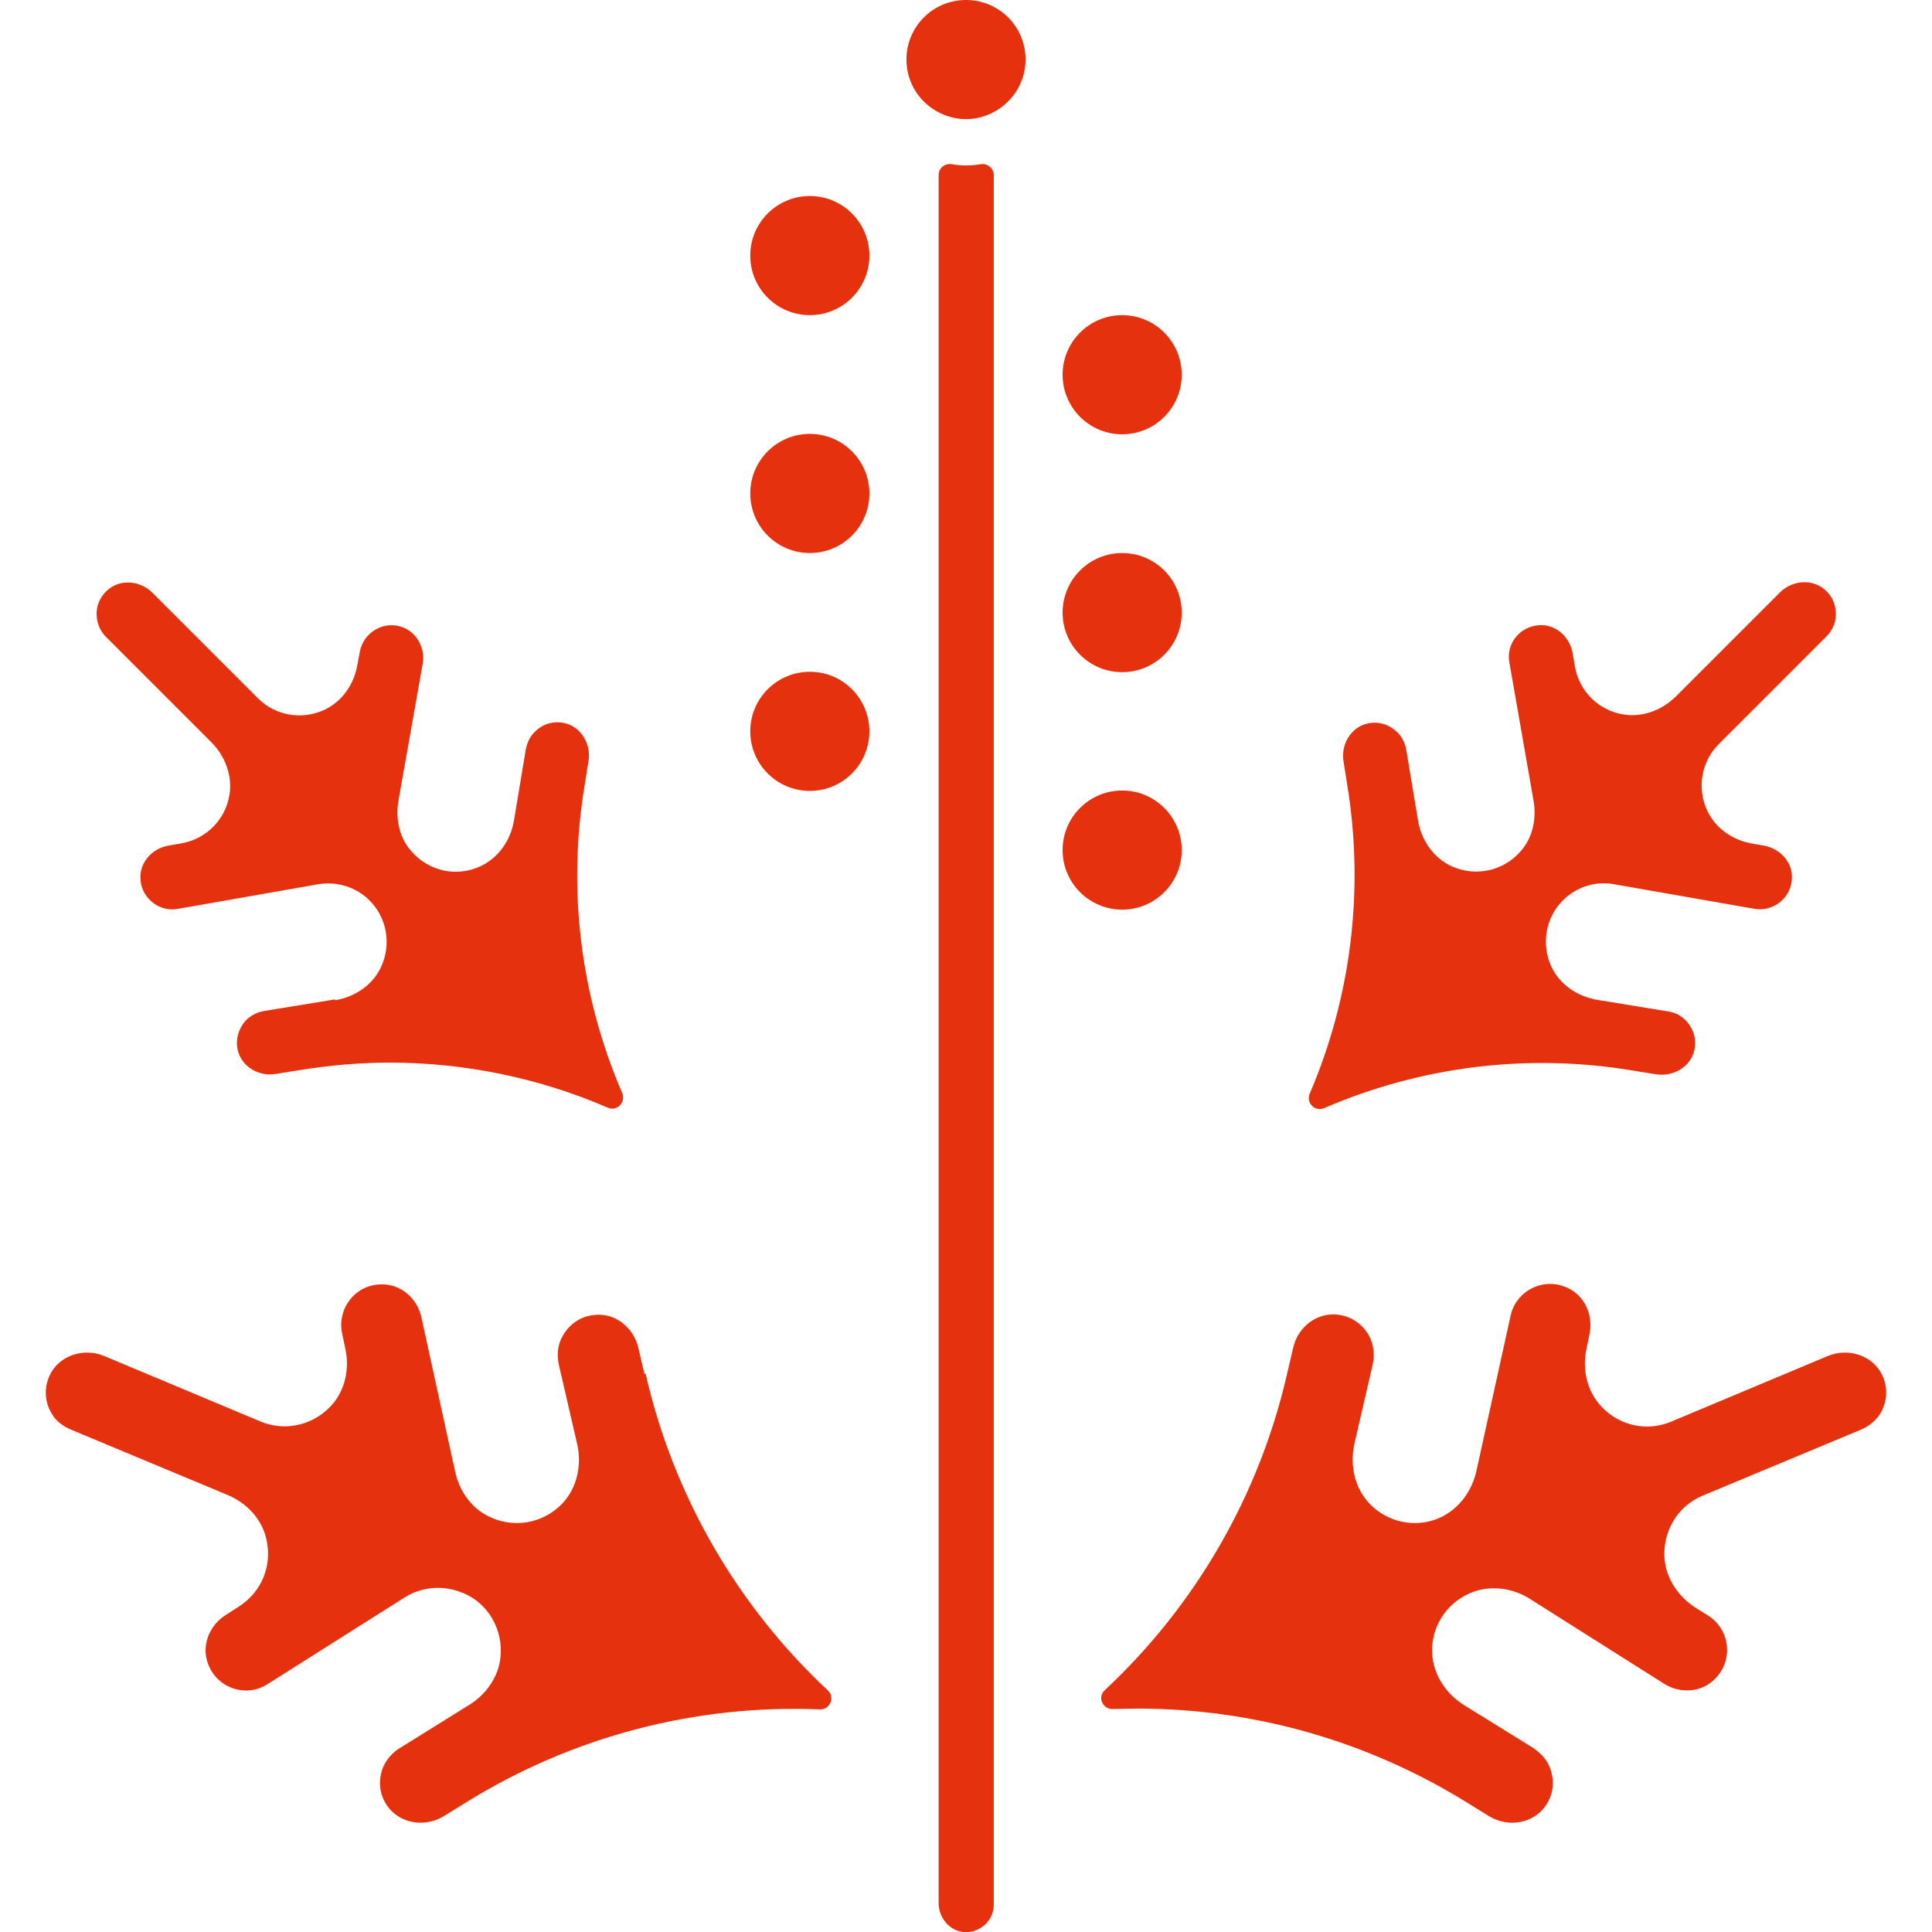
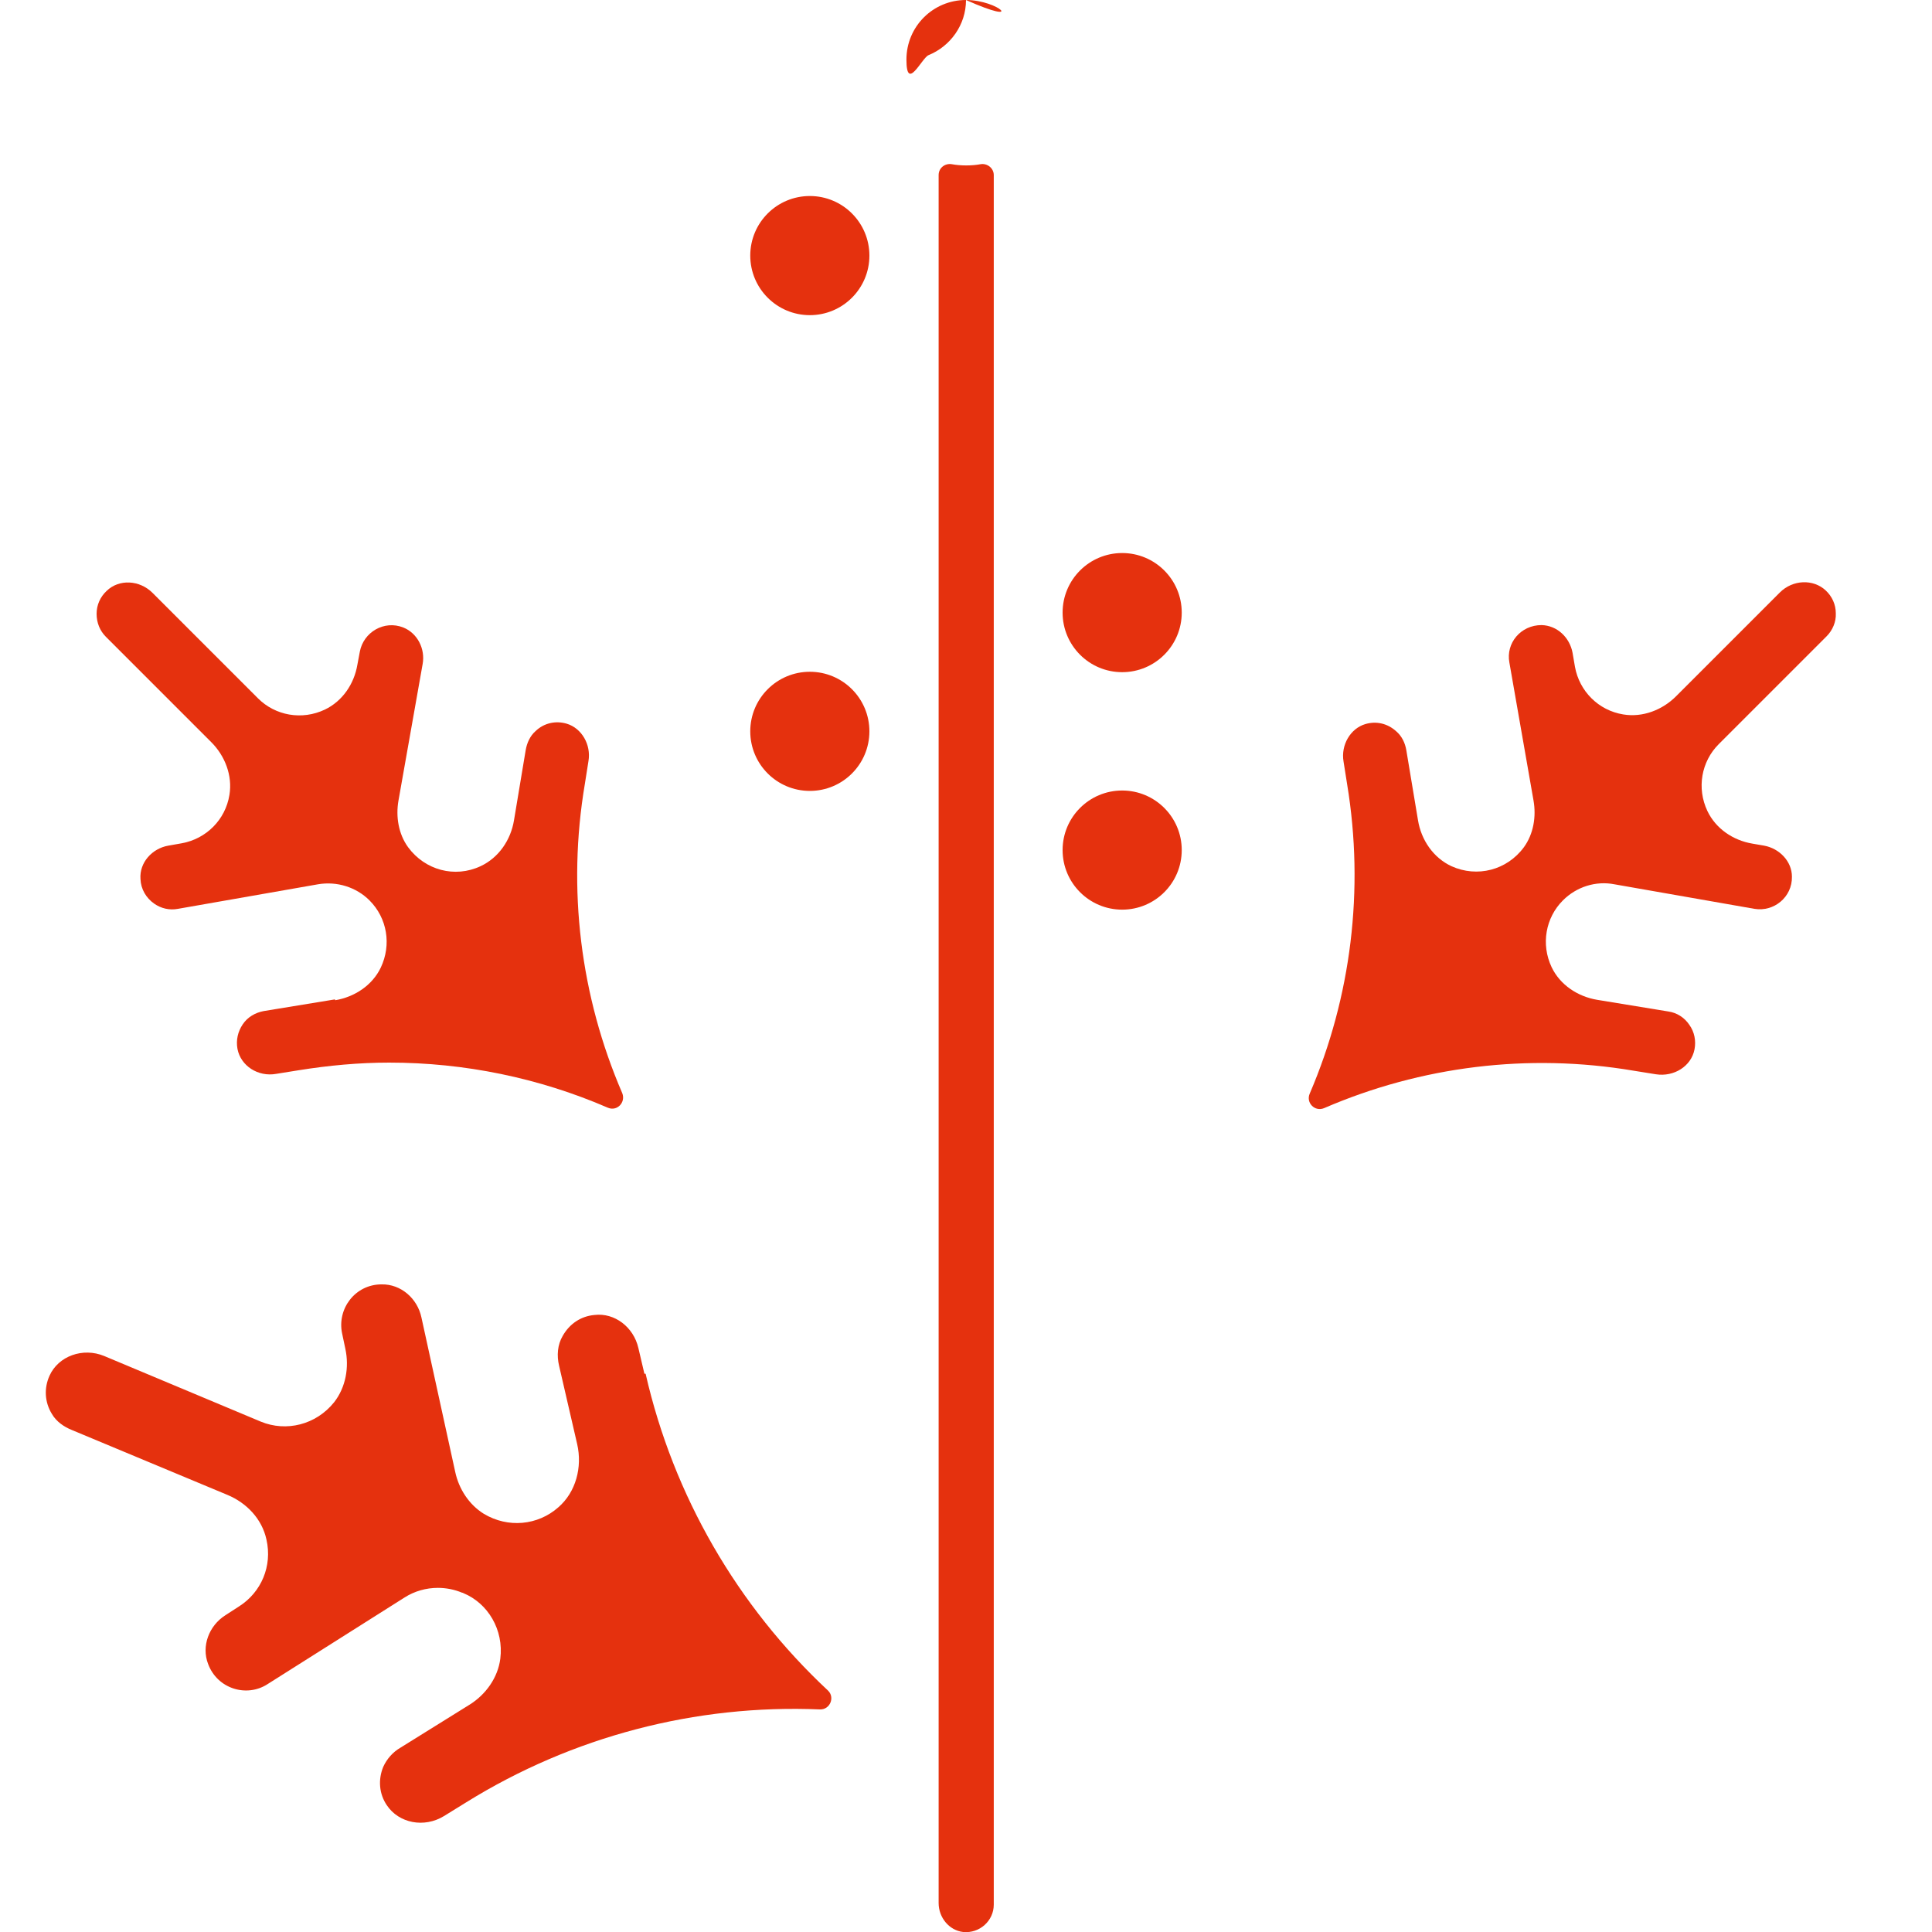
<svg xmlns="http://www.w3.org/2000/svg" id="uuid-797b7cf3-cf9e-412c-abd4-9d0894e8ad91" data-name="Ebene 1" width="48" height="48" viewBox="0 0 48 48">
  <circle fill="#E5310E" cx="27.88" cy="21.12" r="1.48" />
  <circle fill="#E5310E" cx="27.88" cy="15.22" r="1.48" />
-   <circle fill="#E5310E" cx="20.12" cy="12.26" r="1.48" />
  <path fill="#E5310E" d="M16.01,34.13l-.15-.64c-.12-.52-.59-.88-1.09-.82-.34.03-.62.22-.79.52-.13.22-.15.49-.09.74l.45,1.95c.13.57-.03,1.19-.47,1.57-.51.45-1.25.52-1.85.16-.37-.23-.62-.62-.71-1.04l-.84-3.84c-.1-.47-.51-.83-.99-.82-.66,0-1.11.61-.98,1.22l.08.38c.1.46.01.96-.28,1.33-.45.56-1.19.74-1.82.48l-3.89-1.63c-.53-.22-1.14,0-1.36.49-.14.31-.12.66.06.95.11.19.3.32.5.4l3.86,1.61c.48.2.86.6.97,1.11.15.66-.13,1.31-.68,1.66l-.34.22c-.41.26-.6.77-.43,1.21.23.62.96.84,1.48.5l3.4-2.15c.25-.16.54-.24.83-.24.2,0,.41.04.6.12,0,0,.02,0,.03.01.61.25,1.01.91.92,1.63-.06.47-.36.89-.76,1.14l-1.72,1.07c-.19.11-.34.28-.43.48-.13.32-.1.67.09.95.3.45.93.57,1.42.27l.55-.34c2.64-1.64,5.71-2.44,8.79-2.31.25.01.38-.3.2-.47-2.25-2.1-3.84-4.84-4.53-7.87h0Z" />
  <path fill="#E5310E" d="M8.32,24.83l-1.77.29c-.21.04-.4.15-.52.33-.12.18-.17.39-.13.61.08.42.51.7.96.62l.56-.09c.75-.12,1.5-.19,2.25-.19,1.87,0,3.72.38,5.43,1.12.23.1.45-.13.36-.36-1.04-2.41-1.37-5.07-.93-7.68l.09-.57c.07-.41-.17-.82-.54-.93-.27-.08-.56-.02-.77.18-.14.12-.22.3-.25.48l-.29,1.74c-.08.49-.38.93-.83,1.14-.64.3-1.38.1-1.8-.47-.24-.33-.31-.76-.24-1.16l.6-3.39c.07-.38-.13-.77-.48-.91-.48-.19-.99.12-1.08.6l-.06.32c-.08.48-.37.91-.81,1.12-.57.27-1.23.15-1.66-.28l-2.62-2.62c-.32-.32-.83-.35-1.14-.05-.16.15-.25.35-.25.57s.08.42.23.57l2.62,2.62c.34.34.53.83.45,1.31-.1.62-.58,1.09-1.18,1.2l-.34.06c-.4.07-.72.42-.69.83.01.25.14.47.34.61.17.12.38.17.59.13l3.48-.61c.47-.08.95.07,1.28.4.44.44.55,1.1.28,1.67-.21.44-.65.73-1.13.81h0Z" />
  <circle fill="#E5310E" cx="20.12" cy="6.35" r="1.48" />
-   <circle fill="#E5310E" cx="27.88" cy="9.31" r="1.48" />
  <circle fill="#E5310E" cx="20.12" cy="18.17" r="1.48" />
  <path fill="#E5310E" d="M45.38,15.81c.15-.15.24-.36.23-.57,0-.22-.09-.42-.25-.57-.31-.29-.82-.27-1.14.05l-2.58,2.58c-.34.34-.83.53-1.31.45-.62-.1-1.09-.58-1.2-1.18l-.06-.35c-.07-.38-.38-.68-.77-.69-.52,0-.89.45-.8.93l.6,3.43c.07.4,0,.83-.24,1.16-.42.57-1.16.76-1.8.47-.45-.21-.75-.65-.83-1.14l-.29-1.74c-.03-.18-.11-.35-.25-.47-.22-.2-.5-.26-.77-.18-.37.11-.61.52-.54.93l.09.57c.43,2.61.1,5.28-.93,7.68-.1.23.13.46.36.36,2.41-1.04,5.07-1.37,7.68-.93l.56.09c.45.07.88-.2.96-.62.04-.21,0-.43-.13-.61-.12-.18-.31-.3-.52-.33l-1.77-.29c-.48-.08-.92-.37-1.13-.81-.27-.57-.15-1.23.28-1.66.34-.34.82-.49,1.28-.4l3.48.61c.48.08.94-.29.93-.8,0-.38-.31-.7-.69-.77l-.29-.05c-.48-.08-.91-.37-1.12-.81-.27-.57-.15-1.23.28-1.66l2.66-2.66Z" />
-   <path fill="#E5310E" d="M45.41,33.69l-3.89,1.63c-.59.25-1.27.11-1.72-.36-.37-.38-.5-.94-.38-1.47l.07-.34c.1-.47-.12-.97-.56-1.16-.6-.27-1.27.09-1.4.7l-.85,3.86c-.11.49-.42.92-.87,1.14-.56.27-1.22.17-1.69-.24-.44-.39-.6-1-.47-1.58l.45-1.95c.06-.25.03-.52-.09-.74-.17-.3-.45-.48-.79-.52-.5-.05-.97.3-1.09.82l-.15.64c-.69,3.03-2.28,5.77-4.53,7.87-.19.17-.06.48.2.47.21,0,.41-.01.62-.01,2.87,0,5.7.8,8.17,2.33l.55.34c.49.3,1.12.18,1.42-.27.19-.28.22-.63.09-.95-.08-.2-.24-.36-.42-.48l-1.71-1.06c-.5-.31-.82-.86-.79-1.44.04-.62.43-1.15,1.02-1.37.47-.17,1-.09,1.42.18l3.32,2.1c.41.26.95.22,1.28-.13.46-.48.35-1.22-.18-1.56l-.32-.2c-.45-.29-.76-.77-.77-1.31-.01-.65.37-1.23.95-1.47l3.91-1.63c.2-.08.38-.22.5-.4.18-.3.2-.65.06-.95-.22-.49-.83-.71-1.36-.49h0Z" />
  <path fill="#E5310E" d="M24,4.11c-.12,0-.24-.01-.35-.03-.17-.03-.33.09-.33.27v42.93c0,.36.26.68.61.72.41.04.76-.28.76-.68V4.35c0-.17-.16-.3-.33-.27-.11.02-.23.03-.35.03h0Z" />
-   <path fill="#E5310E" d="M24,0C23.18,0,22.52.66,22.52,1.48c0,.62.38,1.15.93,1.37.17.07.36.11.55.11s.38-.04.55-.11c.54-.22.93-.75.93-1.37C25.48.66,24.82,0,24,0h0Z" />
+   <path fill="#E5310E" d="M24,0C23.18,0,22.52.66,22.52,1.48s.38-.04.55-.11c.54-.22.93-.75.93-1.37C25.48.66,24.82,0,24,0h0Z" />
</svg>